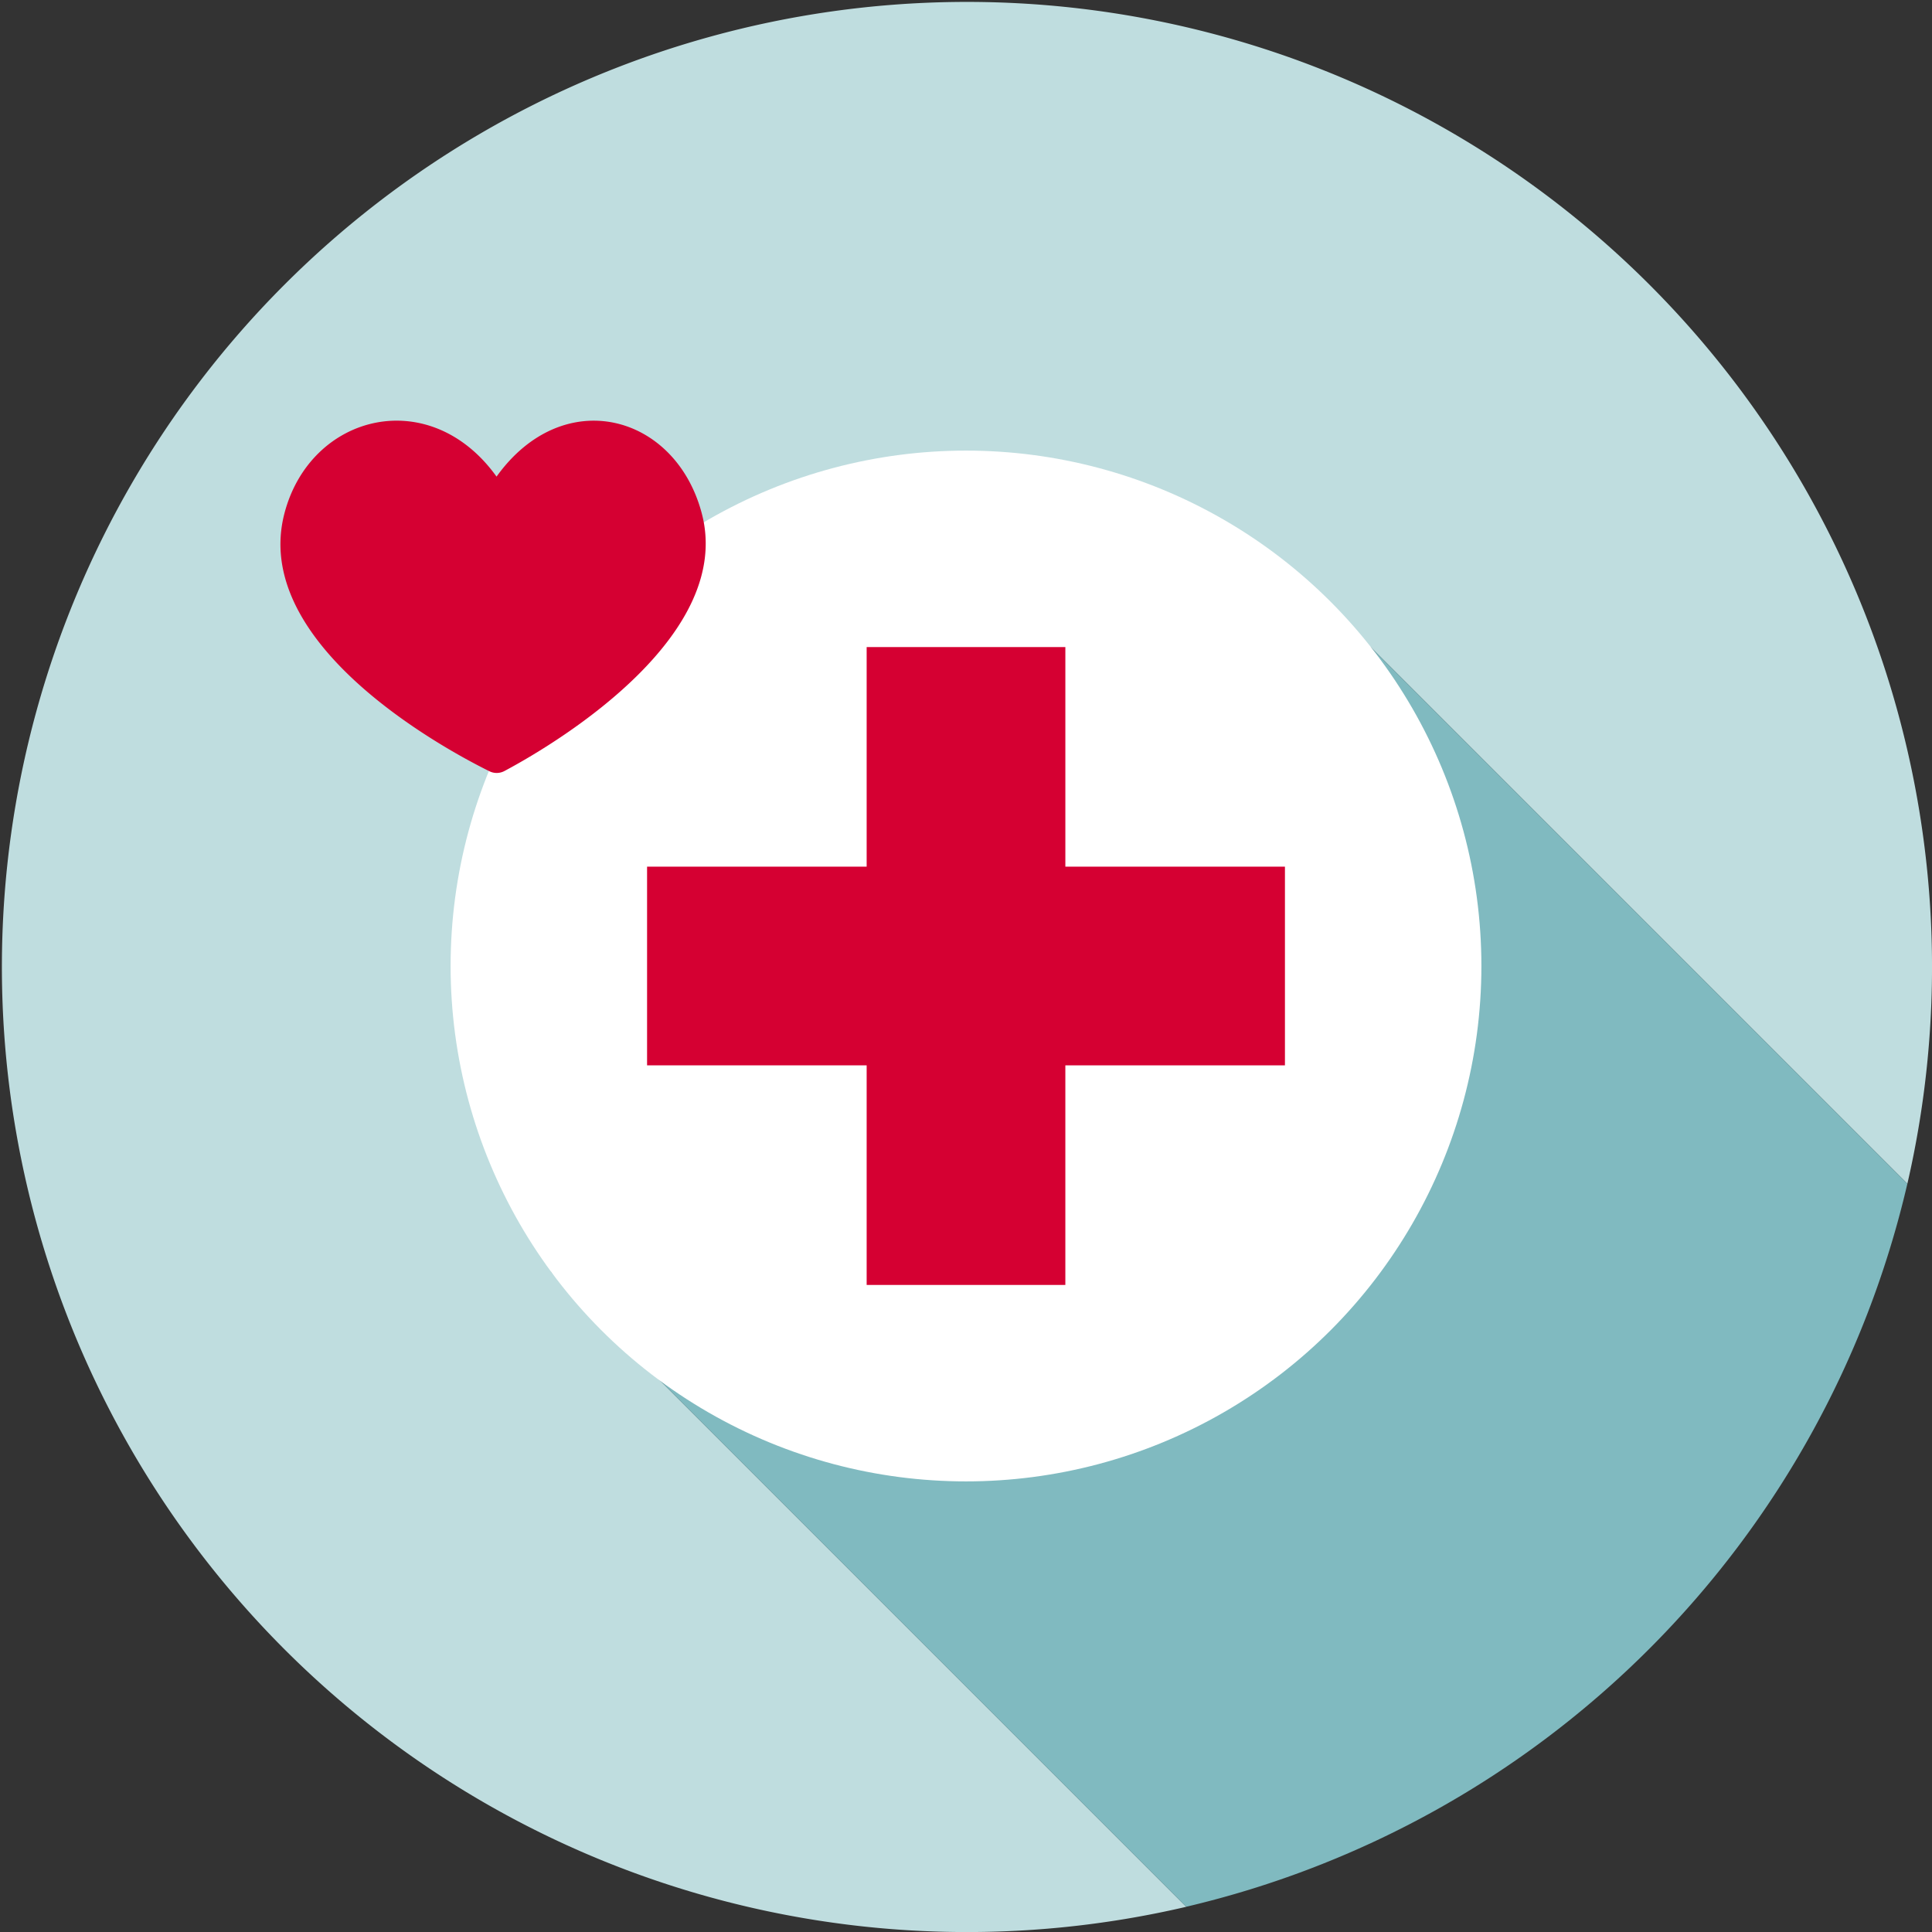
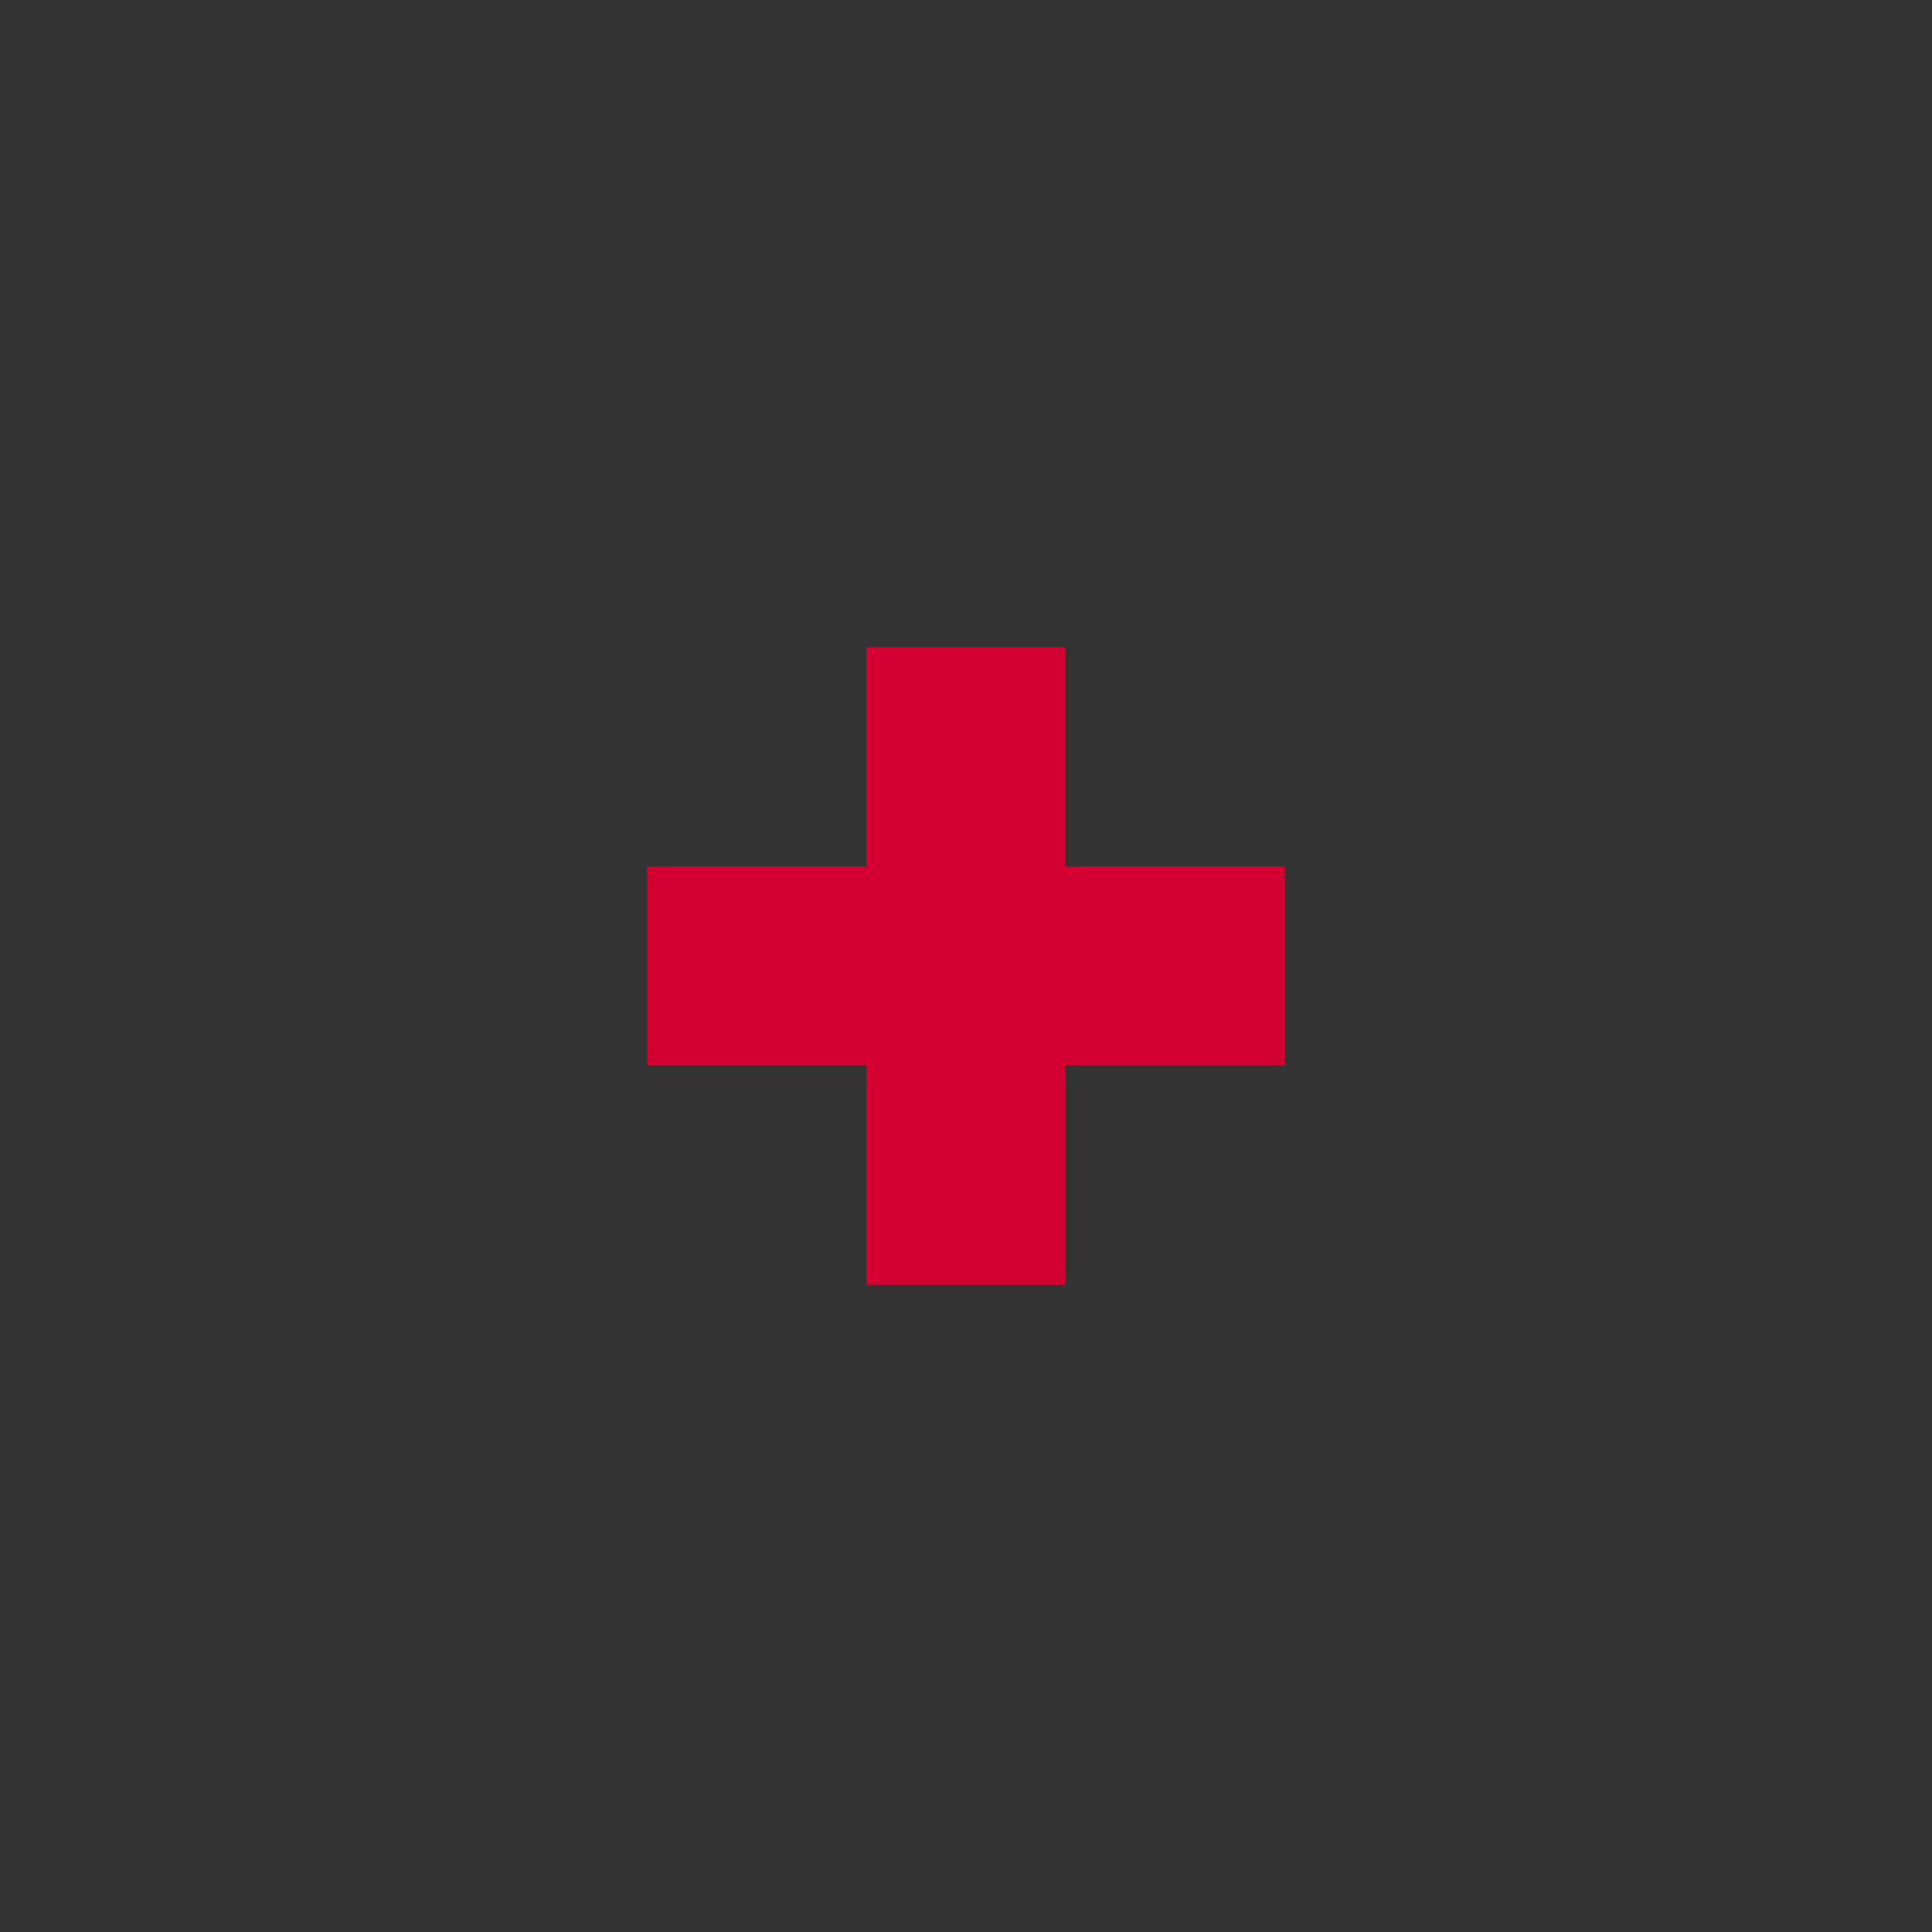
<svg xmlns="http://www.w3.org/2000/svg" id="BAPA_icon_sante2" width="207" height="207" viewBox="0 0 207 207">
  <rect x="0" y="0" width="207" height="207" fill="#333333" stroke="none" />
  <g id="BAPA_icon_sante2-2" data-name="BAPA_icon_sante2" transform="translate(103.5 103.5)">
    <g id="Groupe_325" data-name="Groupe 325" transform="translate(-103.5 -103.5)">
      <g id="Groupe_324" data-name="Groupe 324">
-         <path id="Tracé_1513" data-name="Tracé 1513" d="M146.861,69.329l57.5,57.5A103.4,103.4,0,1,0,127.1,204.3l-68.07-68.07Z" fill="#bfdddf" />
-         <path id="Tracé_1514" data-name="Tracé 1514" d="M196.538,117.64l-57.5-57.5L51.2,127.038l68.07,68.07A103.651,103.651,0,0,0,196.538,117.64Z" transform="translate(7.822 9.188)" fill="#80bac0" />
-         <circle id="Ellipse_46" data-name="Ellipse 46" cx="55.221" cy="55.221" r="55.221" transform="translate(48.279 48.279)" fill="#fff" />
        <path id="Tracé_1515" data-name="Tracé 1515" d="M128.484,83.668H104.957V60.141H83.668V83.668H60.141v21.288H83.668v23.528h21.288V104.957h23.528Z" transform="translate(9.188 9.188)" fill="#d50032" />
      </g>
-       <path id="Tracé_1516" data-name="Tracé 1516" d="M71.209,49.034c-2.819-10.672-14.848-13.891-21.99-3.941-7.143-9.95-19.937-6.738-22.726,3.941-3.5,13.408,15.425,24.386,21.96,27.626a1.761,1.761,0,0,0,1.614-.024C56.6,73.152,74.6,61.889,71.209,49.034Z" transform="translate(3.982 5.973)" fill="#d50032" />
    </g>
  </g>
</svg>